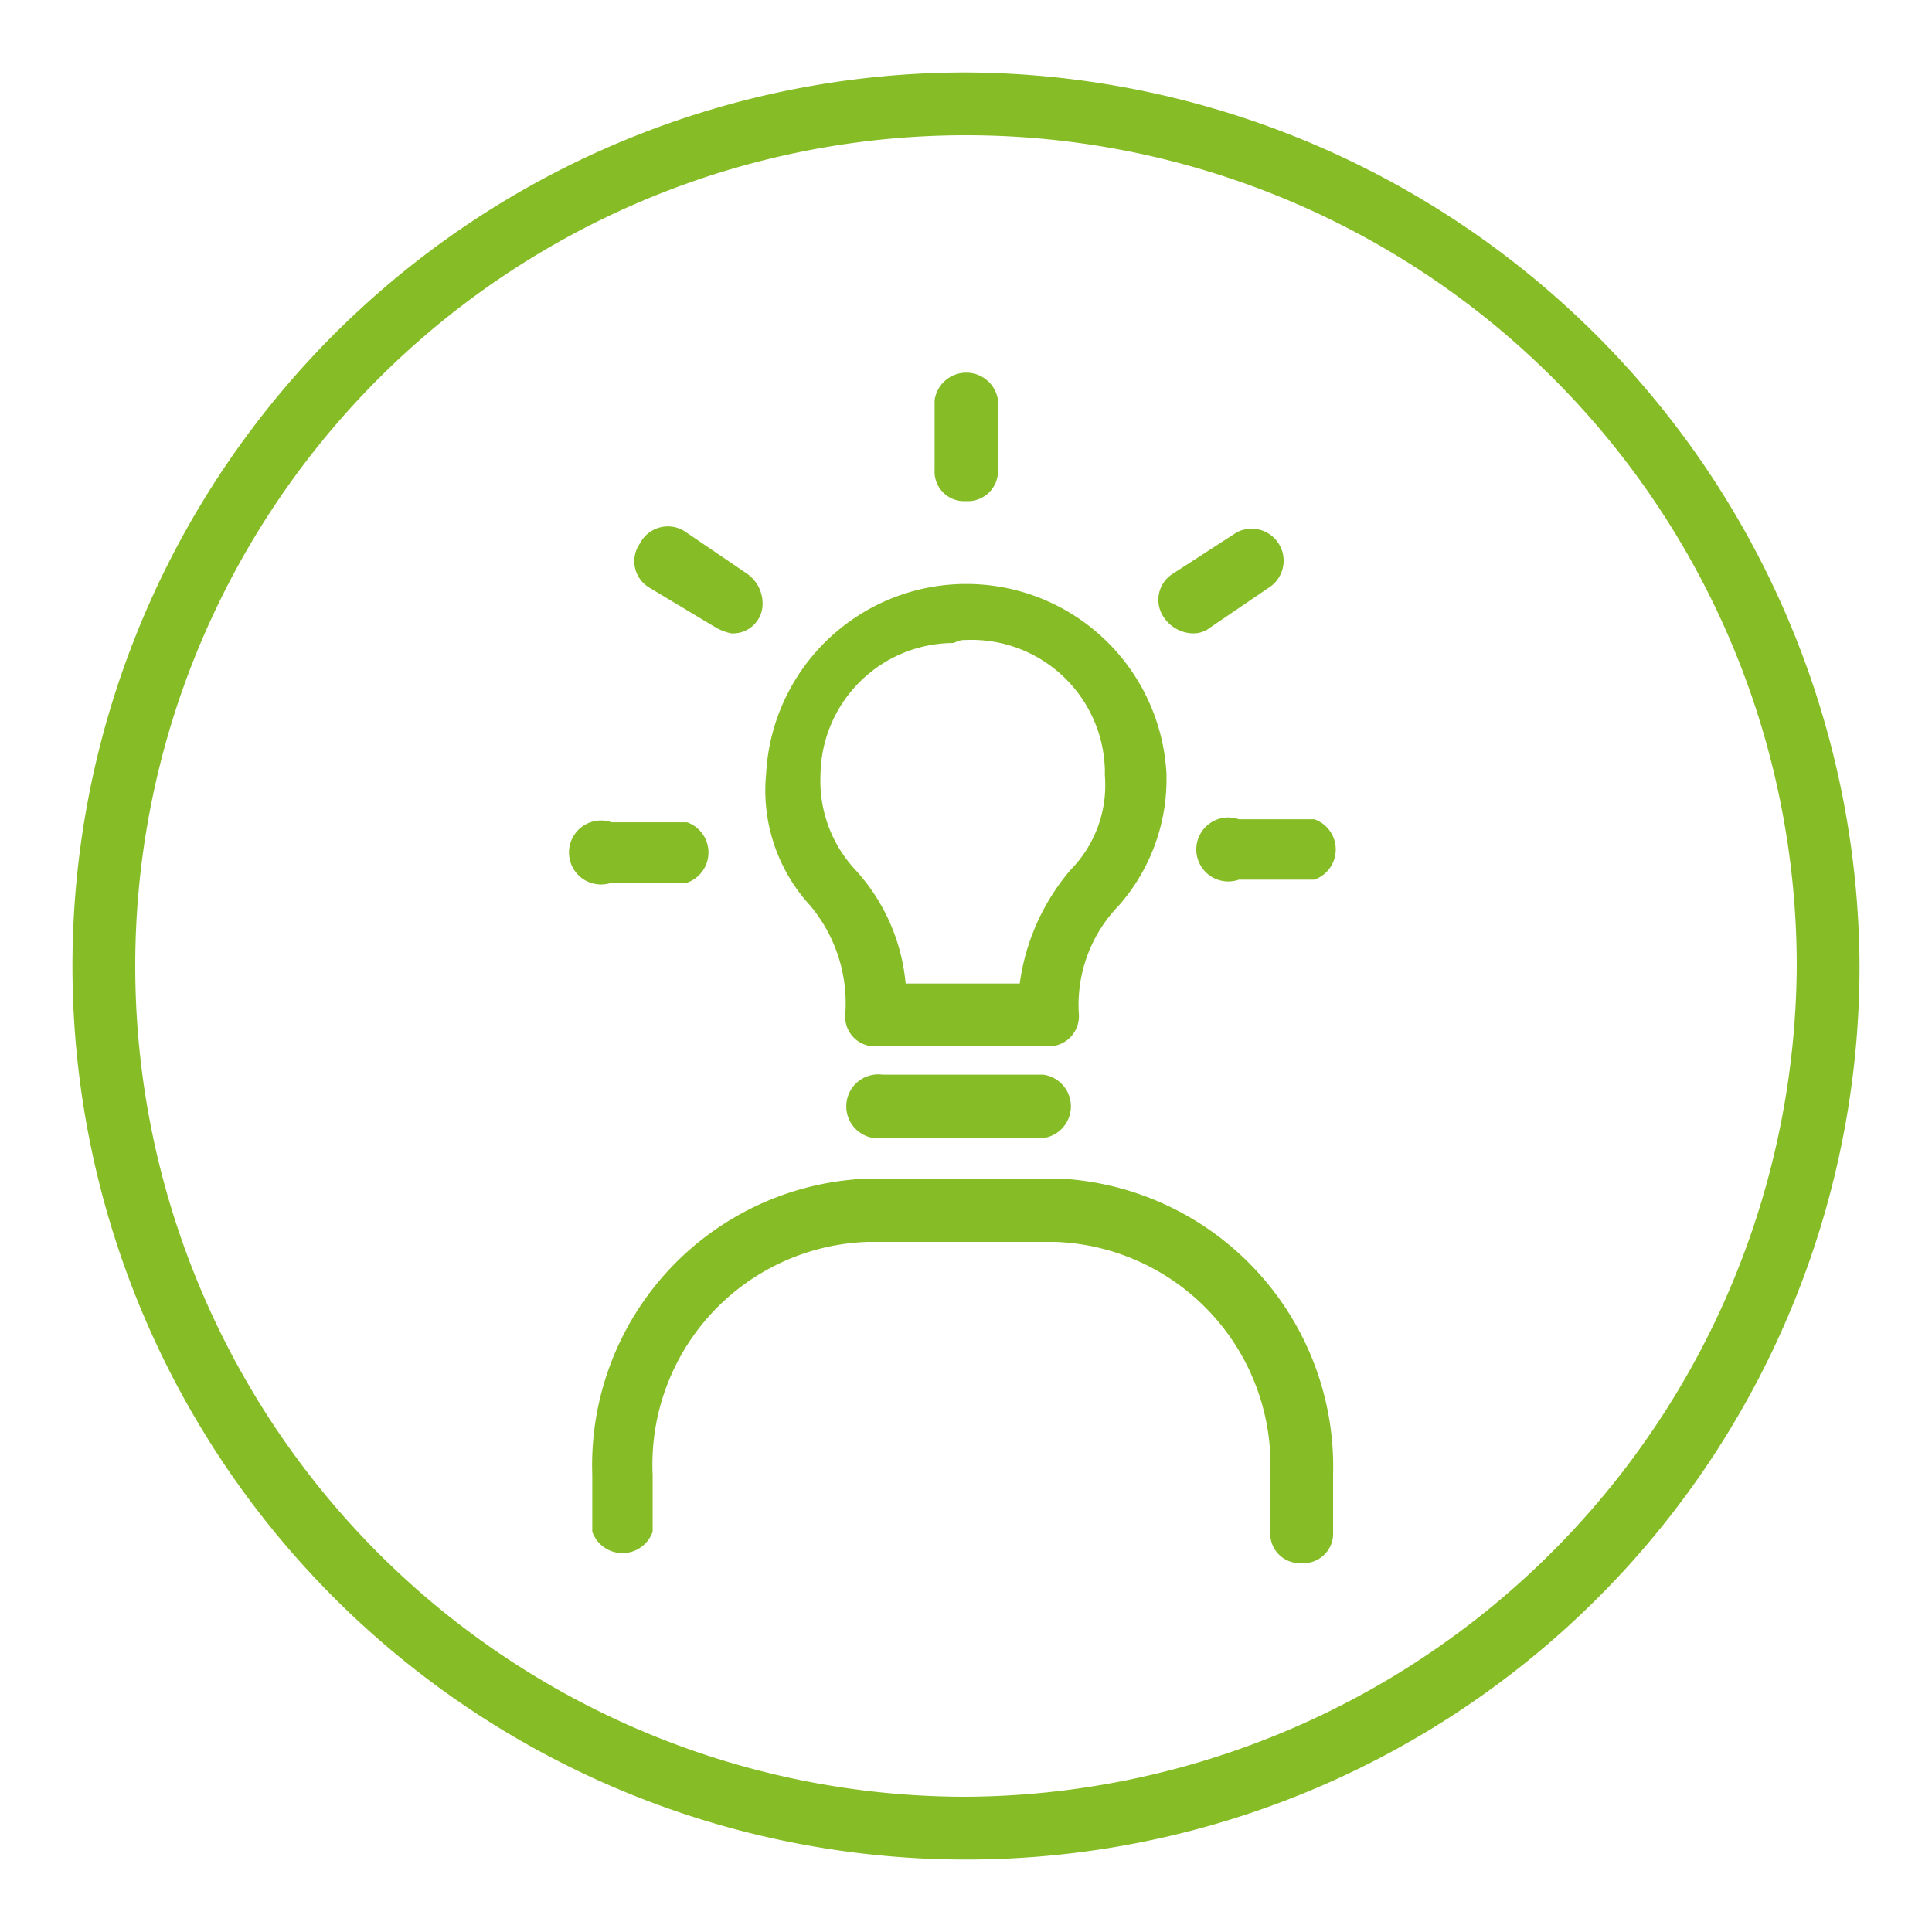
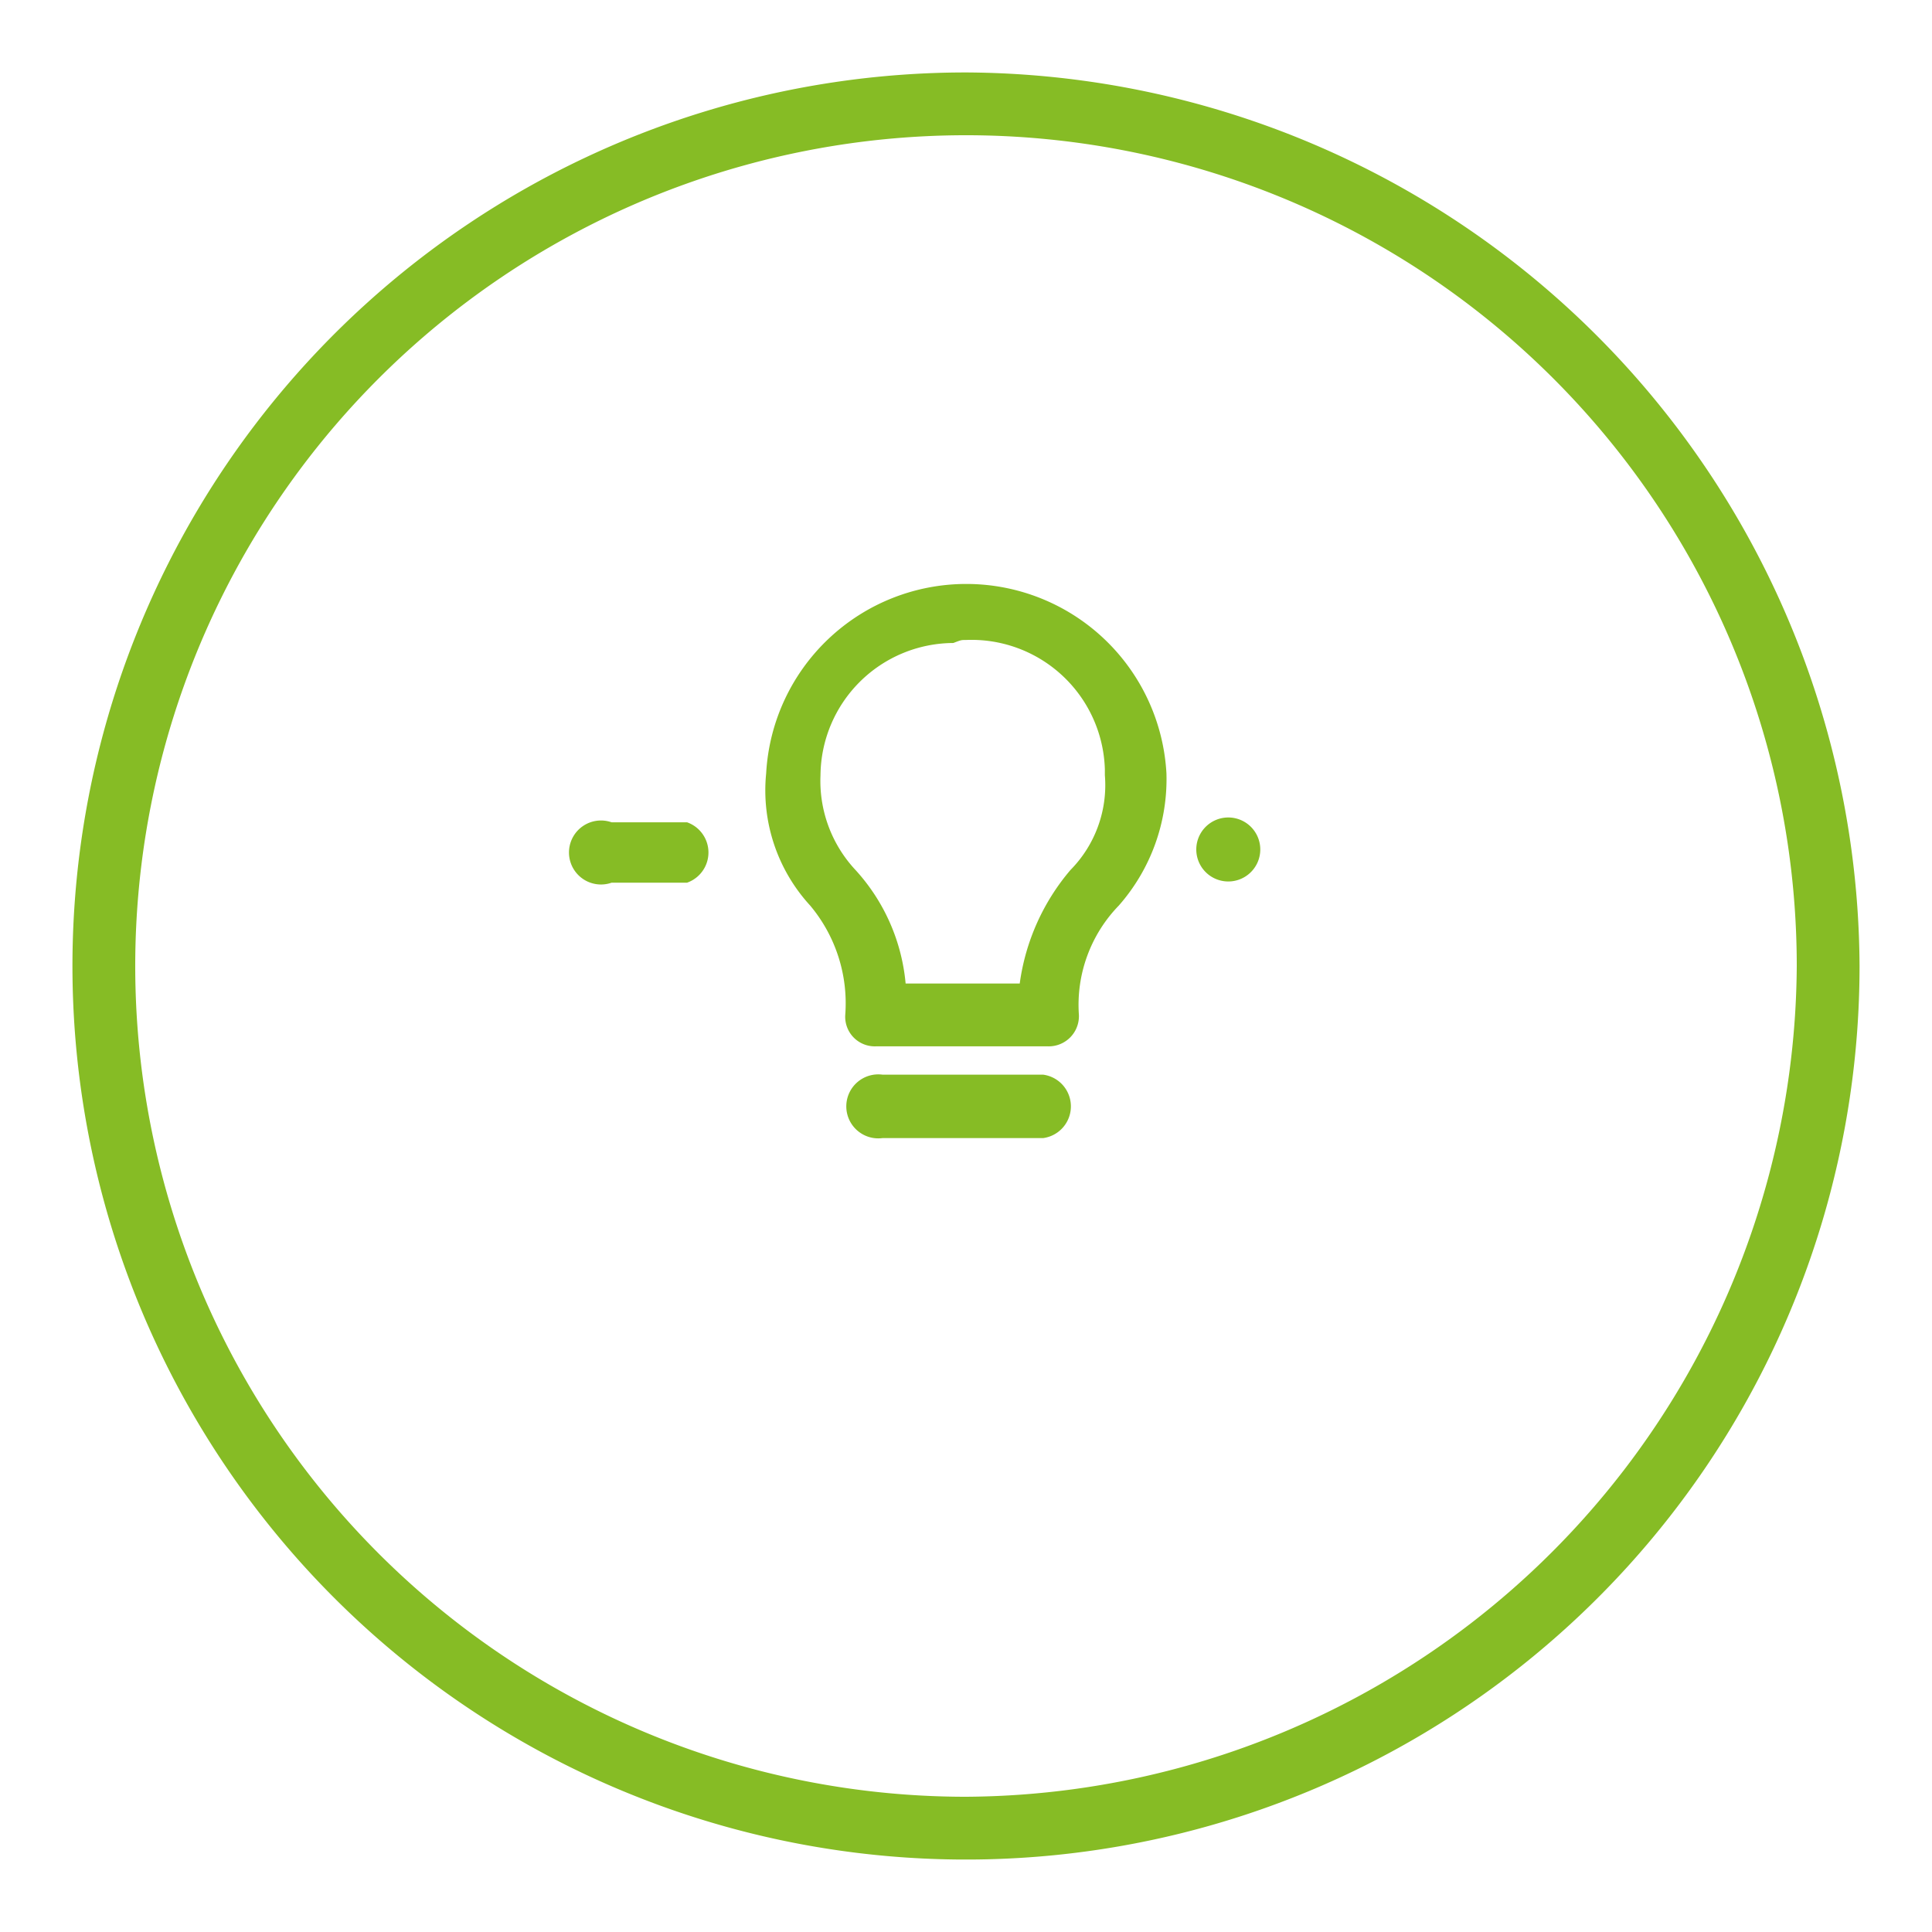
<svg xmlns="http://www.w3.org/2000/svg" viewBox="0 0 32 32">
  <defs>
    <style>.a{fill:#86bc25;}</style>
  </defs>
  <path class="a" d="M16,1.2A14.8,14.8,0,1,0,30.8,16h0A14.87,14.87,0,0,0,16,1.2Zm0,28.56A13.76,13.76,0,1,1,29.76,16h0A13.84,13.84,0,0,1,16,29.76Z" />
  <path class="a" d="M13.42,15A2.52,2.52,0,0,1,14,16.81a.49.49,0,0,0,.52.52h2.82a.5.5,0,0,0,.53-.52A2.36,2.36,0,0,1,18.53,15a3.17,3.17,0,0,0,.79-2.19,3.32,3.32,0,0,0-6.63,0A2.82,2.82,0,0,0,13.42,15ZM16,10.6a2.21,2.21,0,0,1,2.3,2.14v.1a2,2,0,0,1-.57,1.57,3.66,3.66,0,0,0-.84,1.88H15a3.22,3.22,0,0,0-.83-1.88,2.16,2.16,0,0,1-.58-1.57,2.21,2.21,0,0,1,2.2-2.19C15.92,10.6,15.92,10.6,16,10.6Z" />
  <path class="a" d="M17.28,17.8H14.62a.53.53,0,1,0,0,1.05h2.66a.53.53,0,0,0,0-1.05Z" />
-   <path class="a" d="M16,8.3a.5.5,0,0,0,.53-.52V6.63a.53.53,0,0,0-1.05,0V7.78A.49.49,0,0,0,16,8.3Z" />
-   <path class="a" d="M11.85,10.39a.88.88,0,0,0,.26.1.49.49,0,0,0,.52-.52.6.6,0,0,0-.26-.47l-1-.68A.52.52,0,0,0,10.6,9a.51.51,0,0,0,.15.73h0Z" />
  <path class="a" d="M11.38,14.62a.53.53,0,0,0,0-1H10.13a.53.53,0,1,0,0,1Z" />
-   <path class="a" d="M19.78,10.49a.44.44,0,0,0,.27-.1l1-.68a.53.53,0,0,0-.57-.89l-1.05.68a.51.51,0,0,0-.15.73.6.6,0,0,0,.46.26Z" />
-   <path class="a" d="M21.77,13.57H20.52a.53.53,0,1,0,0,1h1.25a.53.53,0,0,0,0-1Z" />
-   <path class="a" d="M17.54,19.52H14.41a4.75,4.75,0,0,0-4.6,4.91v.94a.53.53,0,0,0,1,0v-.94a3.69,3.69,0,0,1,3.55-3.86h3.13a3.7,3.7,0,0,1,3.55,3.86v.94a.49.49,0,0,0,.52.52.49.49,0,0,0,.52-.52v-.94A4.78,4.78,0,0,0,17.54,19.52Z" />
+   <path class="a" d="M21.77,13.57H20.52a.53.53,0,1,0,0,1a.53.53,0,0,0,0-1Z" />
</svg>